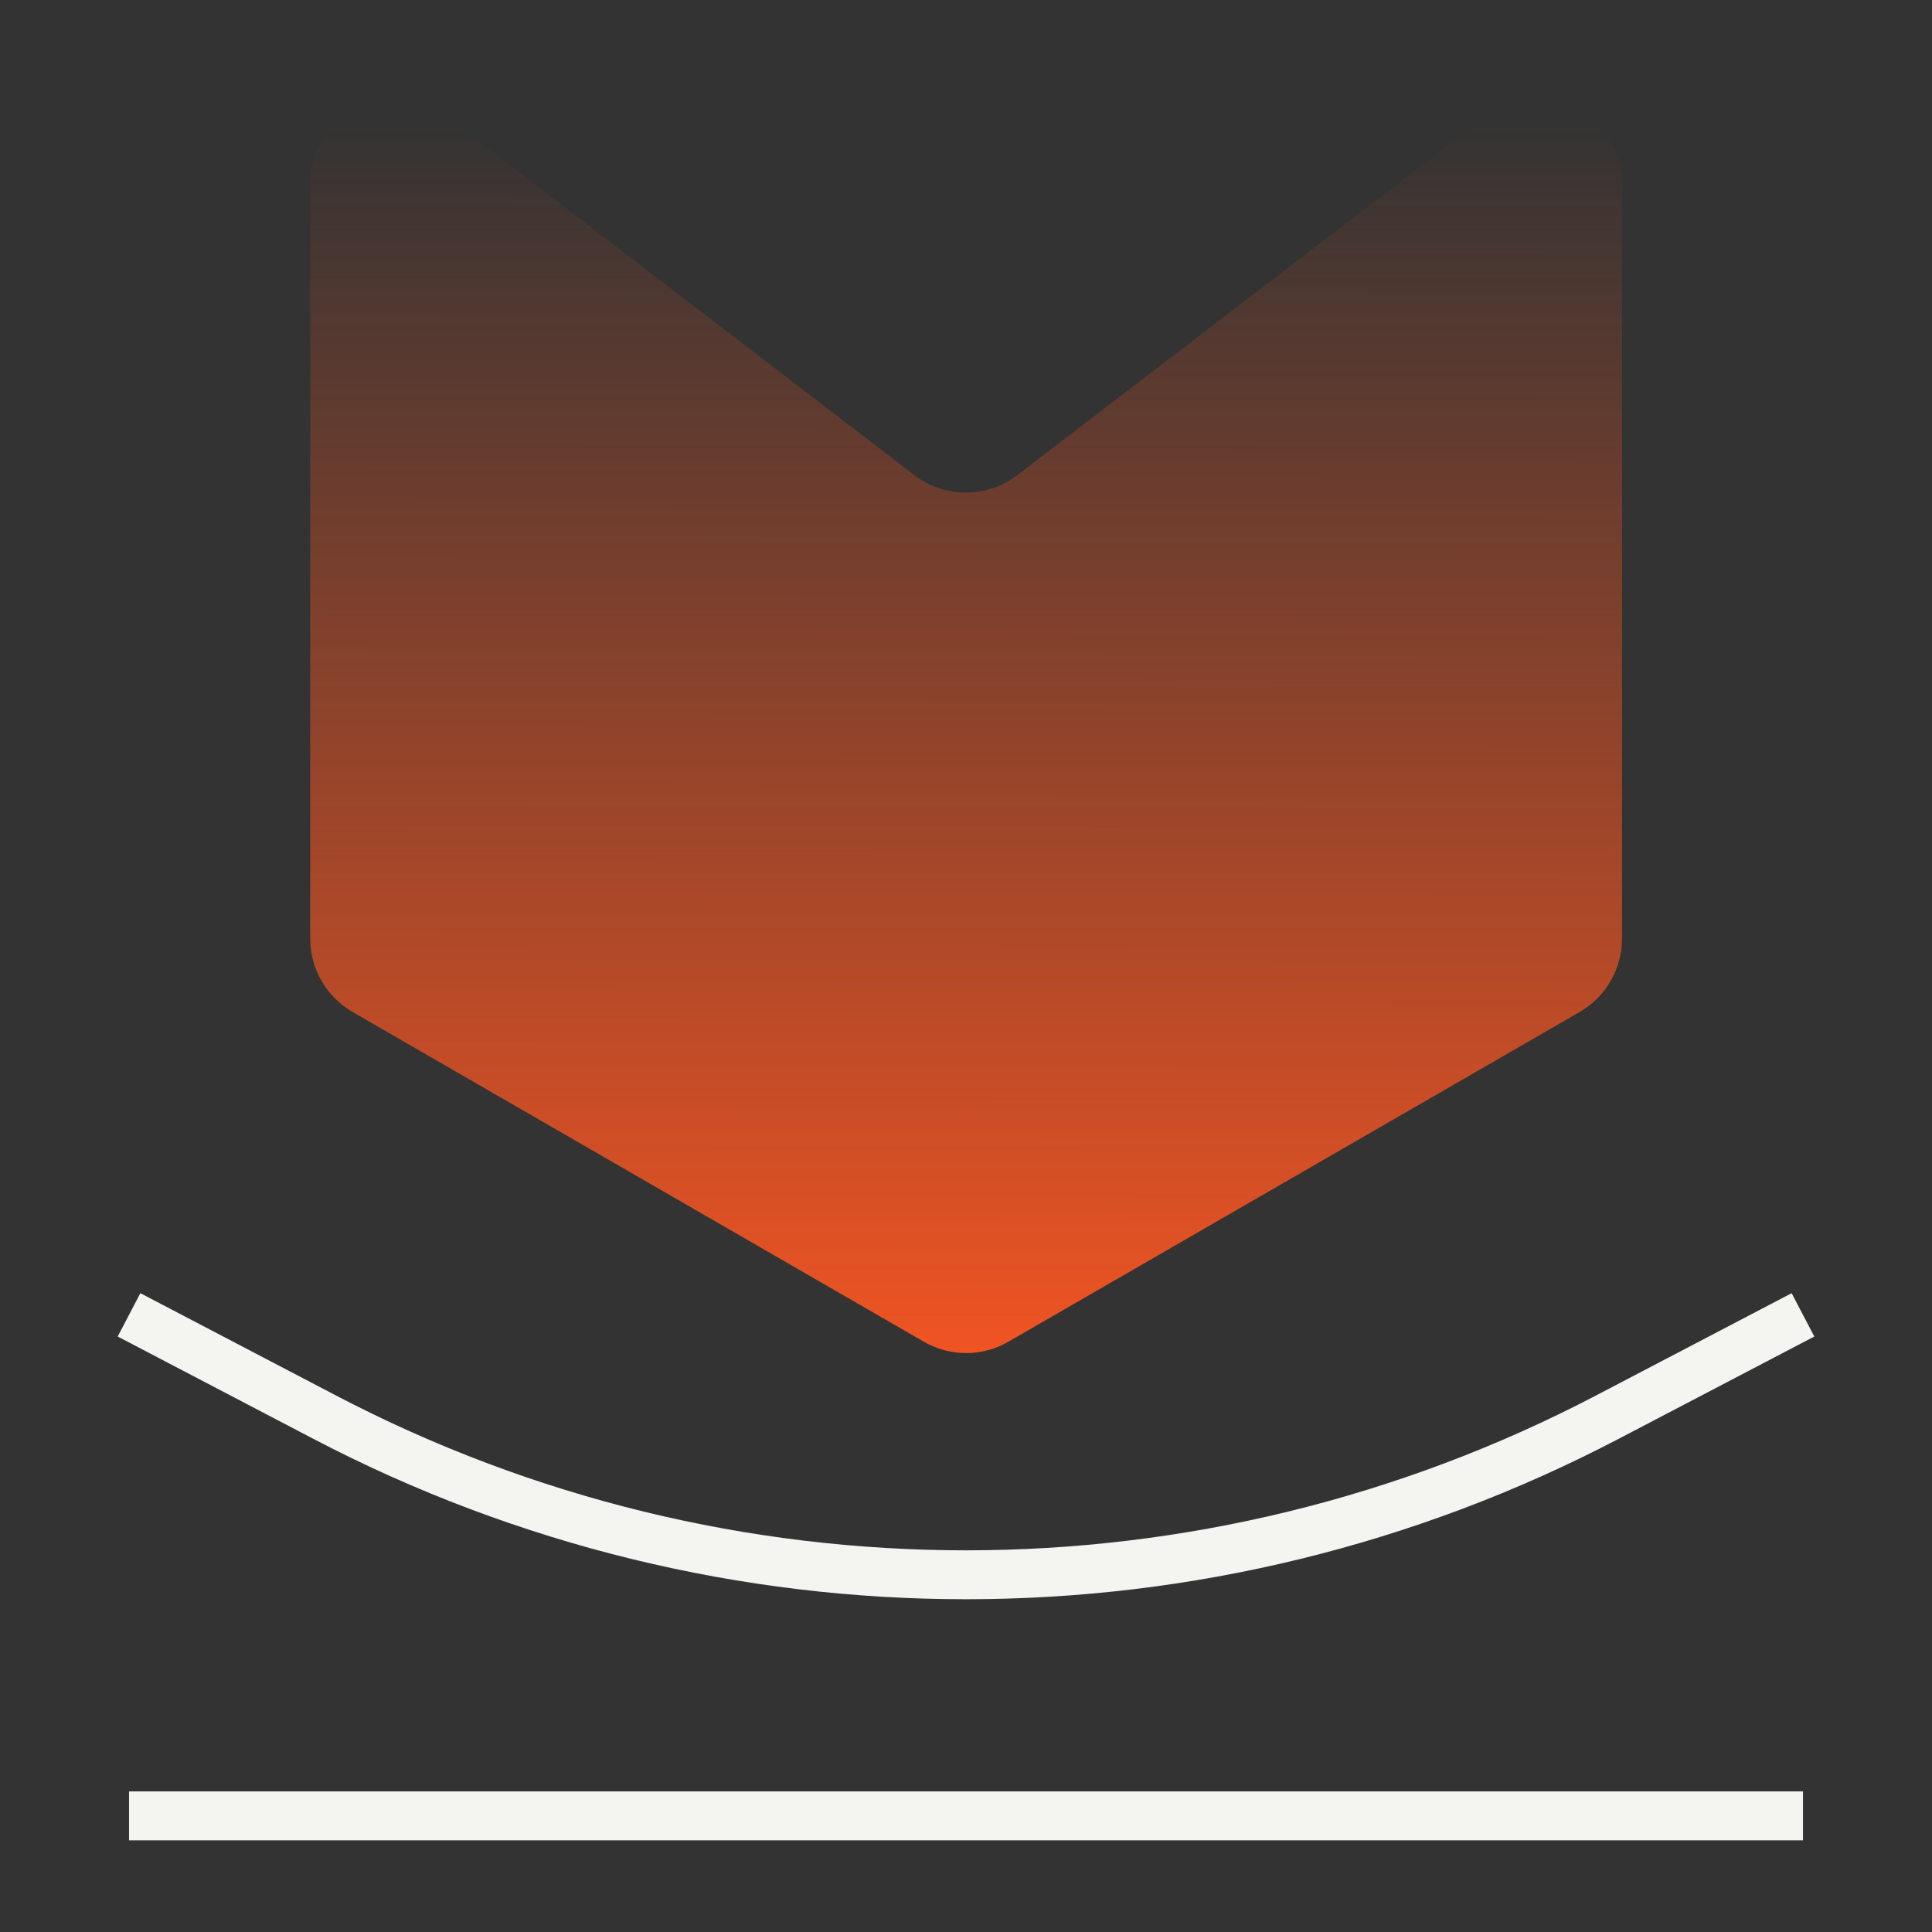
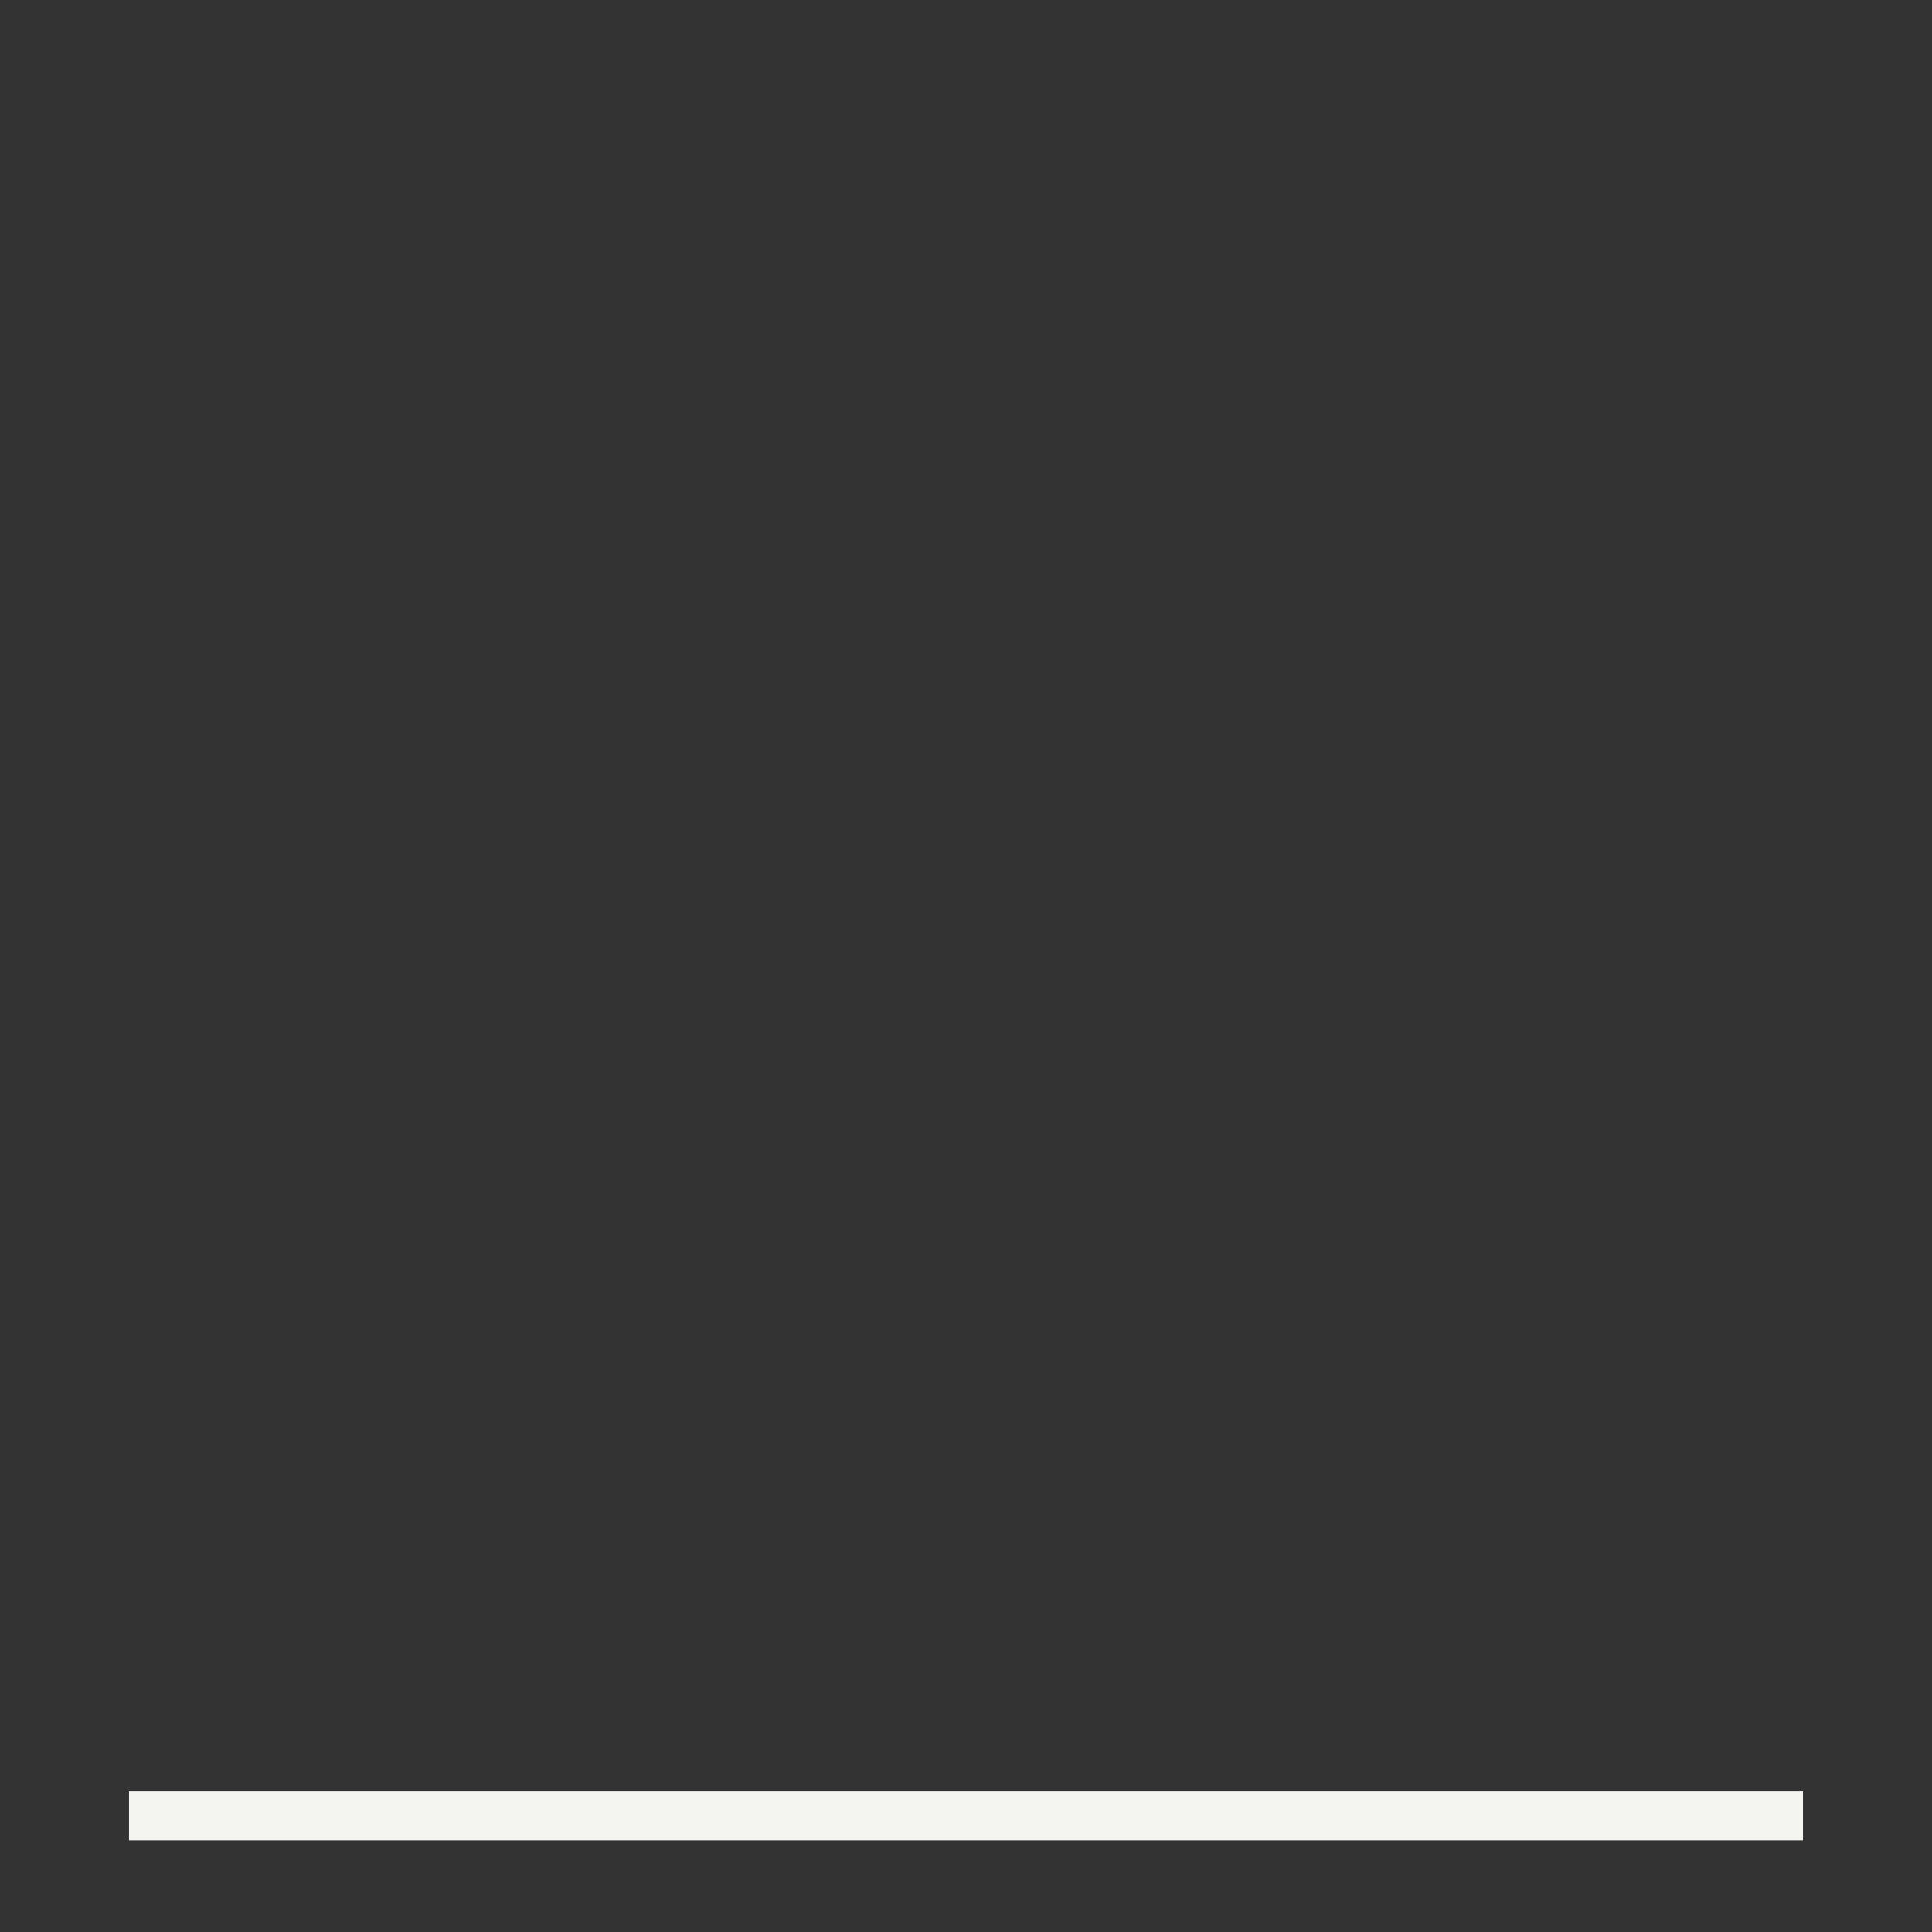
<svg xmlns="http://www.w3.org/2000/svg" width="64" height="64" viewBox="0 0 64 64" fill="none">
  <rect x="0" y="0" width="64" height="64" fill="#333333" stroke="none" />
-   <path d="M30.599 44.444L11.677 33.522C10.809 33.017 10.276 32.092 10.276 31.09V6.087C10.276 3.762 12.942 2.439 14.791 3.861L30.286 15.737C31.296 16.512 32.697 16.512 33.7 15.737L49.216 3.854C51.065 2.439 53.732 3.755 53.732 6.087V31.09C53.732 32.092 53.198 33.017 52.331 33.522L33.408 44.444C32.541 44.949 31.467 44.949 30.599 44.444Z" fill="url(#paint0_linear_857_148)" />
-   <path d="M4.274 43.556L10.745 46.94C24.057 53.909 39.936 53.909 53.255 46.94L59.726 43.556" stroke="#F4F4F1" stroke-width="1.62" stroke-miterlimit="10" />
  <path d="M4.274 60.153H59.726" stroke="#F4F4F1" stroke-width="1.62" stroke-miterlimit="10" />
  <defs>
    <linearGradient id="paint0_linear_857_148" x1="31.98" y1="44.703" x2="32.024" y2="3.132" gradientUnits="userSpaceOnUse">
      <stop stop-color="#EF5423" />
      <stop offset="0.98" stop-color="#EF5423" stop-opacity="0" />
    </linearGradient>
  </defs>
</svg>